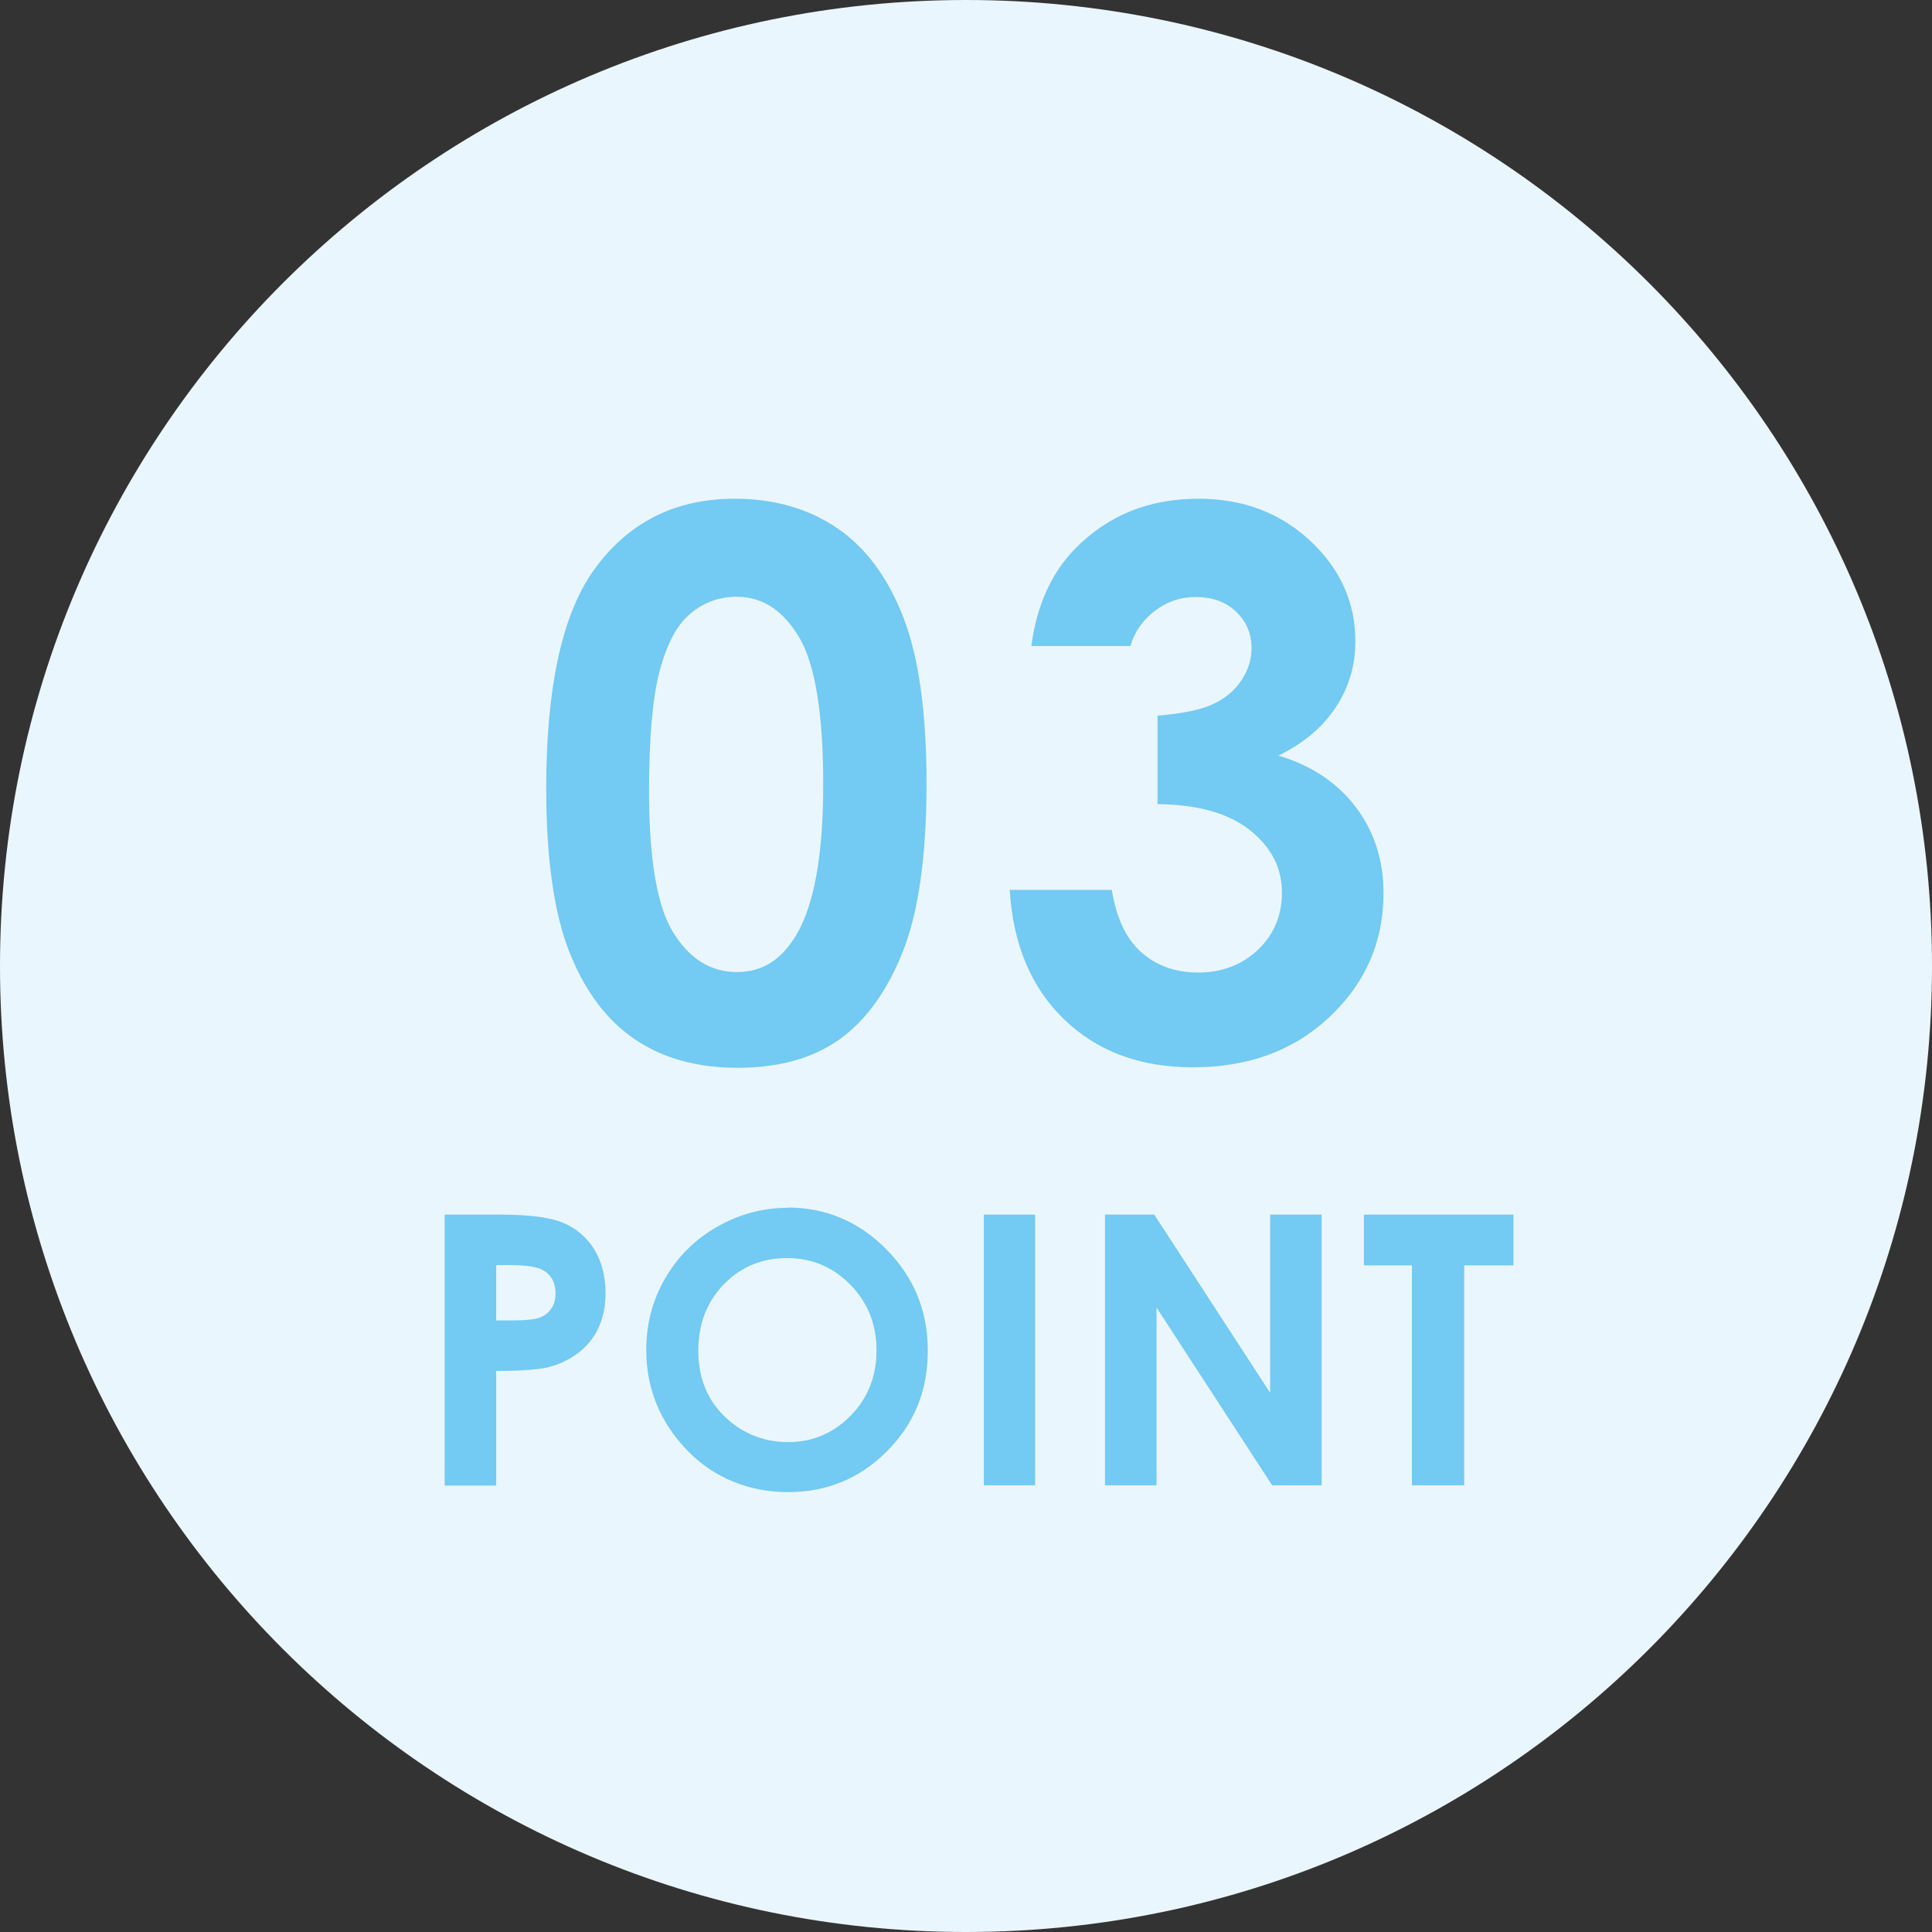
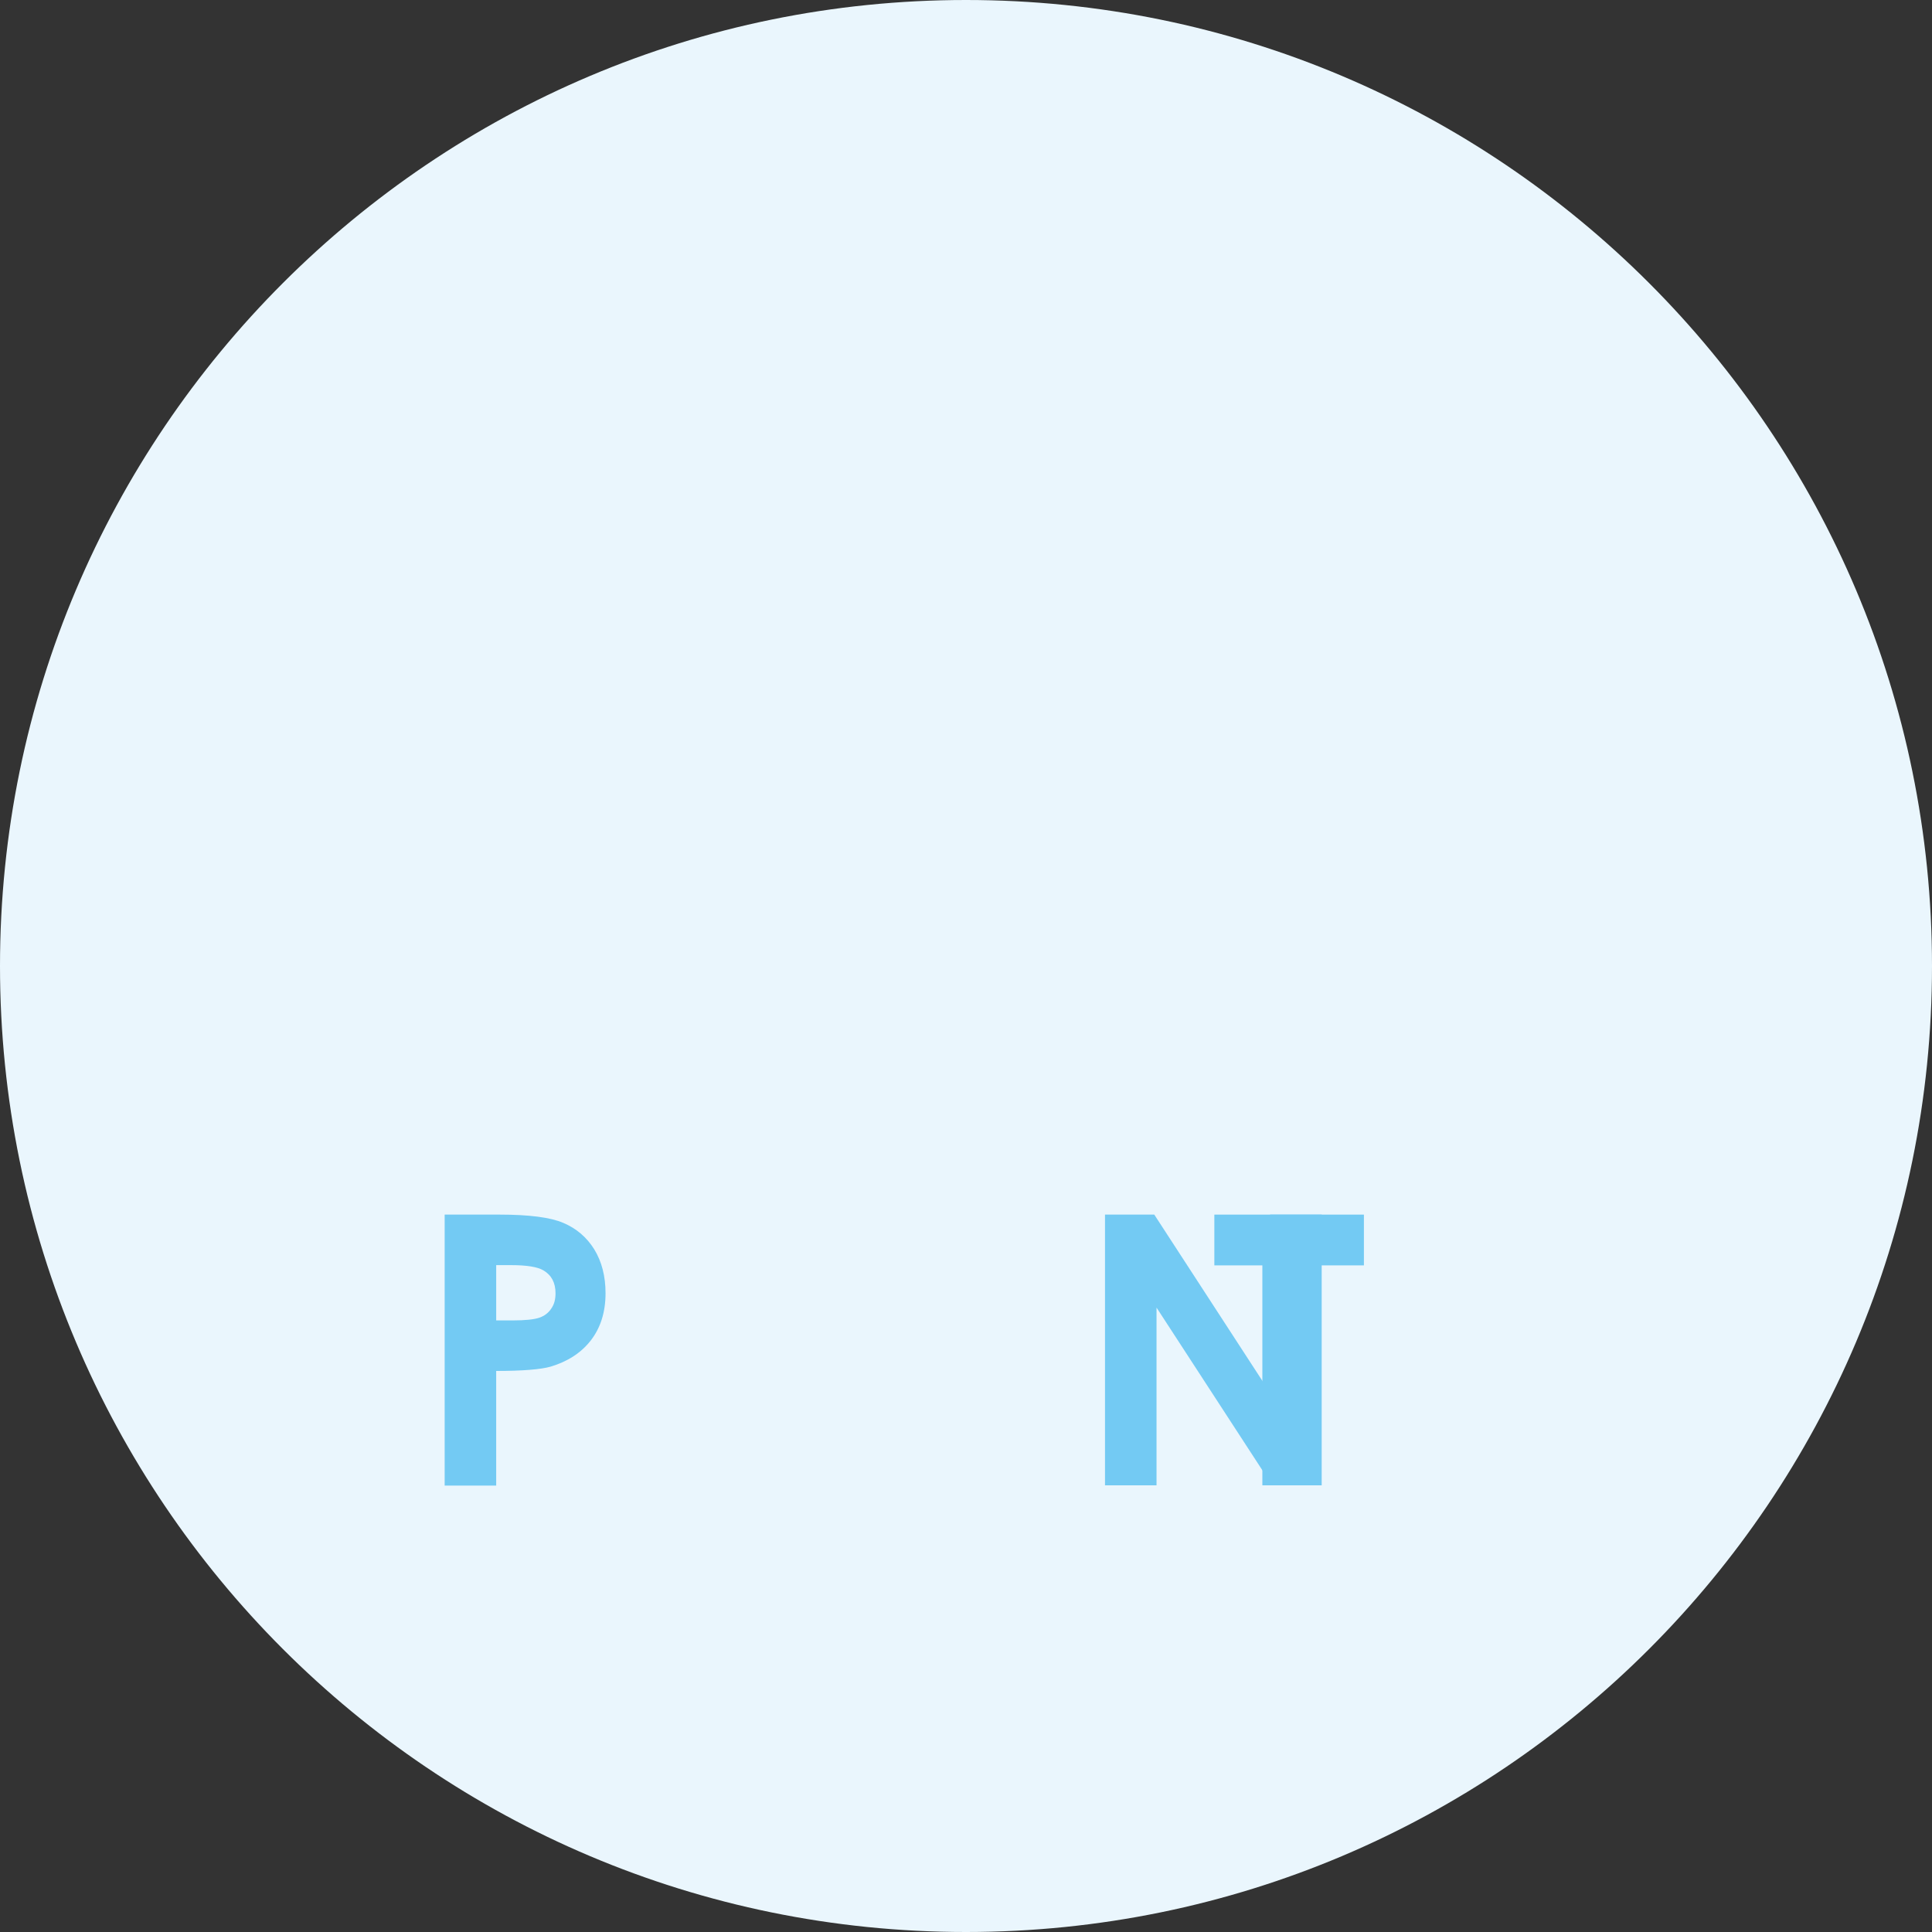
<svg xmlns="http://www.w3.org/2000/svg" id="_レイヤー_2" data-name="レイヤー 2" viewBox="0 0 76.86 76.86">
  <rect x="0" y="0" width="76.86" height="76.86" fill="#333333" stroke="none" />
  <defs>
    <style>
      .cls-1 {
        fill: #73caf3;
      }

      .cls-2 {
        fill: #eaf6fd;
      }
    </style>
  </defs>
  <g id="_テキスト" data-name="テキスト">
    <g>
      <path class="cls-2" d="M76.86,38.43c0,21.22-17.2,38.43-38.43,38.43S0,59.65,0,38.43,17.21,0,38.43,0s38.43,17.21,38.43,38.43Z" />
      <g>
-         <path class="cls-1" d="M29.22,19.84c1.57,0,2.93.39,4.07,1.16s2.02,1.95,2.64,3.54.93,3.8.93,6.63-.31,5.09-.94,6.68-1.48,2.76-2.54,3.51-2.41,1.12-4.03,1.12-2.98-.38-4.09-1.13-1.97-1.89-2.59-3.43-.94-3.72-.94-6.55c0-3.96.61-6.82,1.83-8.6,1.36-1.95,3.25-2.93,5.67-2.93ZM29.31,23.74c-.69,0-1.31.22-1.84.67-.54.44-.94,1.21-1.23,2.29-.28,1.08-.42,2.67-.42,4.76,0,2.72.32,4.61.97,5.65.65,1.04,1.49,1.56,2.52,1.56s1.78-.49,2.37-1.48c.71-1.19,1.07-3.18,1.07-5.98s-.32-4.79-.96-5.86c-.64-1.07-1.46-1.61-2.48-1.61Z" />
-         <path class="cls-1" d="M44.97,25.7h-3.94c.21-1.59.78-2.87,1.71-3.84,1.31-1.35,2.95-2.02,4.94-2.02,1.77,0,3.25.56,4.45,1.68s1.79,2.46,1.79,4c0,.96-.26,1.83-.78,2.62s-1.28,1.43-2.28,1.92c1.31.39,2.33,1.07,3.07,2.04s1.11,2.12,1.11,3.43c0,1.93-.71,3.57-2.14,4.92s-3.24,2.01-5.45,2.01c-2.09,0-3.79-.63-5.11-1.9s-2.04-2.99-2.17-5.16h4.06c.18,1.11.56,1.94,1.17,2.48s1.36.81,2.28.81,1.75-.31,2.38-.92.94-1.37.94-2.26c0-.98-.42-1.8-1.27-2.48s-2.08-1.02-3.68-1.04v-3.52c.99-.08,1.72-.23,2.21-.46s.86-.54,1.13-.95.4-.83.4-1.27c0-.59-.21-1.07-.62-1.46s-.95-.58-1.61-.58c-.59,0-1.12.18-1.6.54s-.81.82-.98,1.38Z" />
-       </g>
+         </g>
      <g>
        <path class="cls-1" d="M17.69,48.32h2.18c1.18,0,2.03.11,2.54.33.52.22.93.57,1.23,1.05.3.49.45,1.07.45,1.75,0,.75-.2,1.38-.59,1.88-.39.5-.93.84-1.6,1.04-.39.11-1.12.17-2.16.17v4.56h-2.05v-10.77ZM19.74,52.53h.65c.51,0,.87-.04,1.07-.11.2-.07.36-.19.47-.36.12-.17.17-.37.17-.61,0-.42-.16-.72-.48-.91-.23-.14-.67-.21-1.3-.21h-.58v2.21Z" />
-         <path class="cls-1" d="M31.33,48.04c1.52,0,2.83.55,3.93,1.66s1.65,2.45,1.65,4.04-.54,2.9-1.62,3.99-2.4,1.63-3.94,1.63-2.96-.56-4.03-1.68-1.61-2.45-1.61-3.98c0-1.03.25-1.98.75-2.84s1.18-1.55,2.06-2.05c.87-.5,1.81-.76,2.82-.76ZM31.31,50.05c-1,0-1.84.35-2.51,1.04s-1.02,1.57-1.02,2.64c0,1.19.43,2.13,1.28,2.83.66.54,1.43.81,2.29.81.97,0,1.8-.35,2.49-1.05s1.03-1.57,1.03-2.6-.34-1.89-1.03-2.6c-.69-.71-1.53-1.07-2.52-1.07Z" />
-         <path class="cls-1" d="M39.14,48.32h2.04v10.77h-2.04v-10.77Z" />
        <path class="cls-1" d="M43.95,48.32h1.97l4.61,7.09v-7.09h2.05v10.77h-1.97l-4.6-7.07v7.07h-2.05v-10.77Z" />
-         <path class="cls-1" d="M54.26,48.32h5.95v2.02h-1.96v8.75h-2.08v-8.75h-1.91v-2.02Z" />
+         <path class="cls-1" d="M54.26,48.32v2.02h-1.96v8.75h-2.08v-8.75h-1.91v-2.02Z" />
      </g>
    </g>
  </g>
</svg>